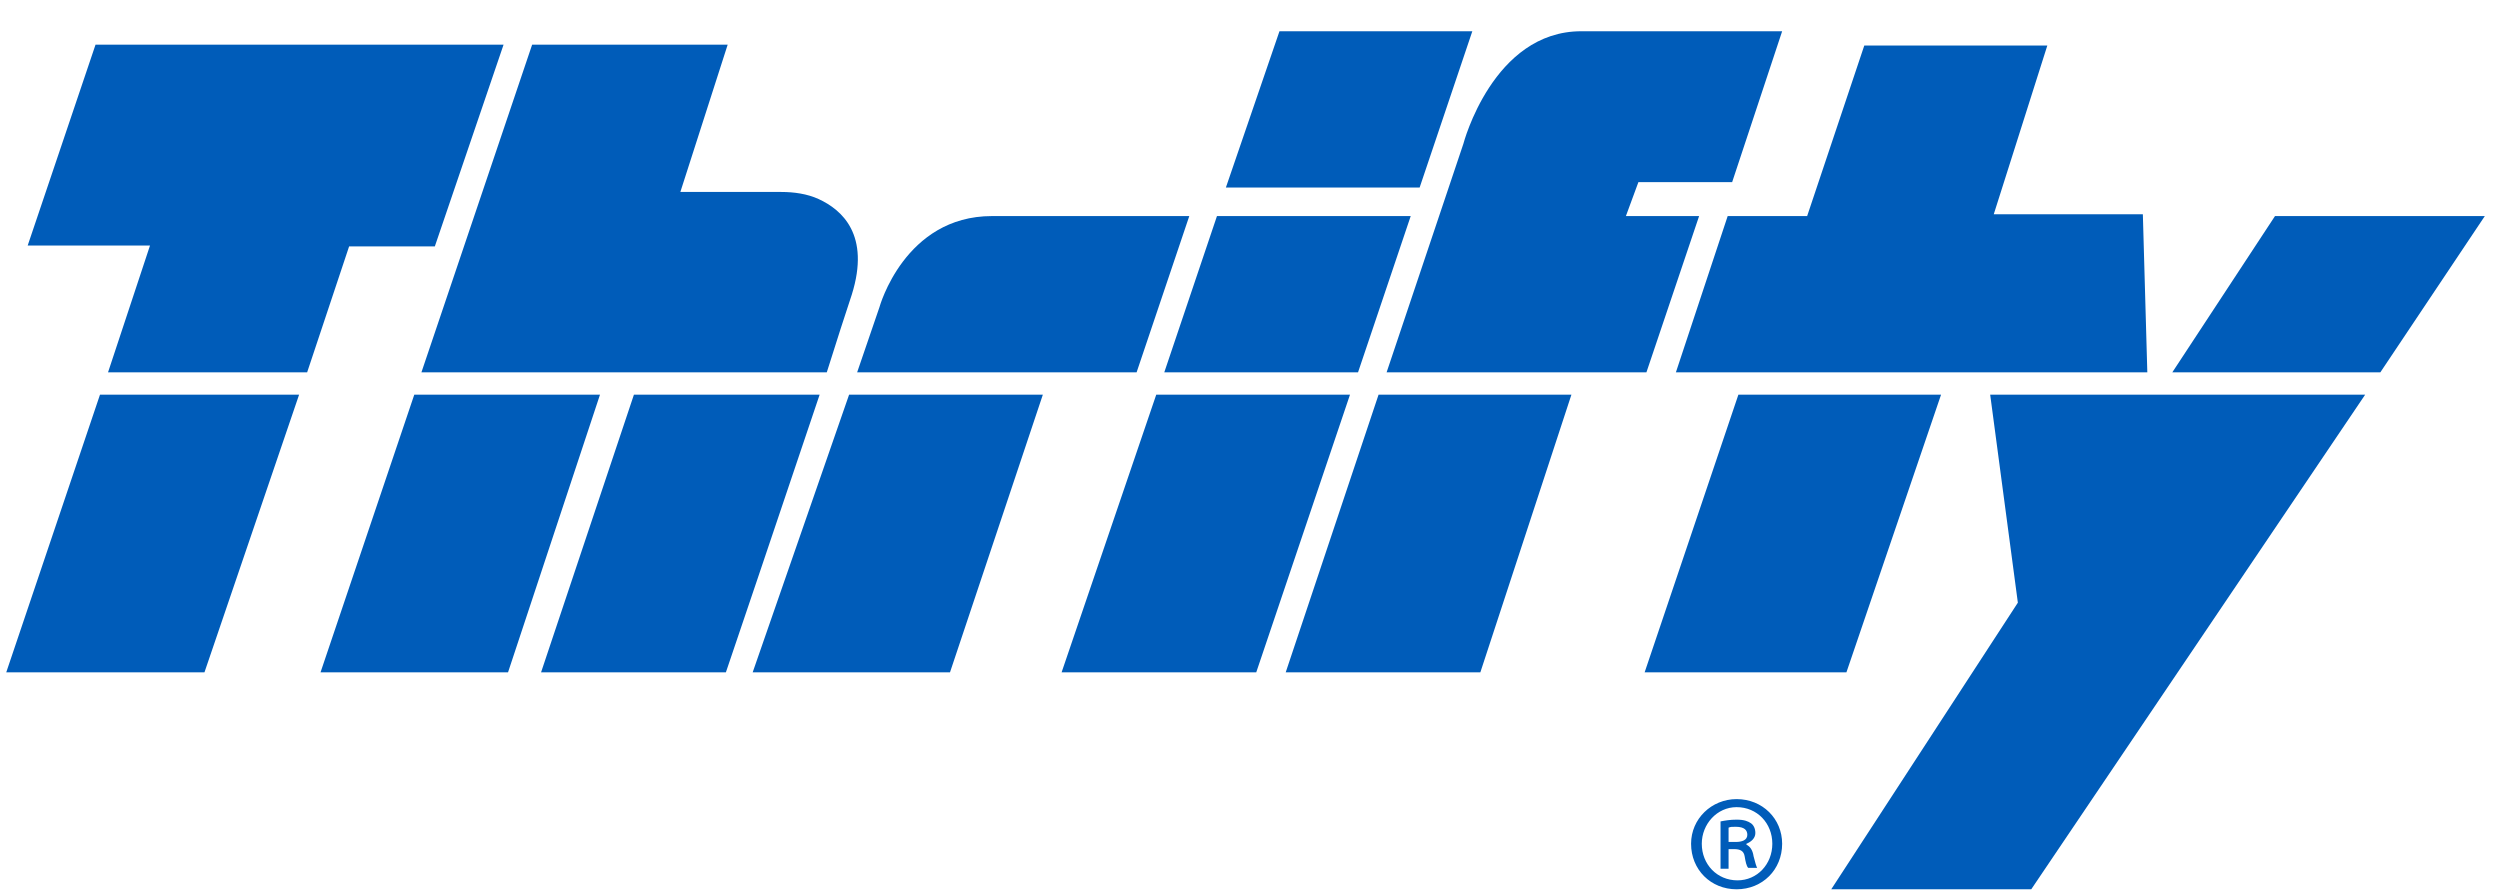
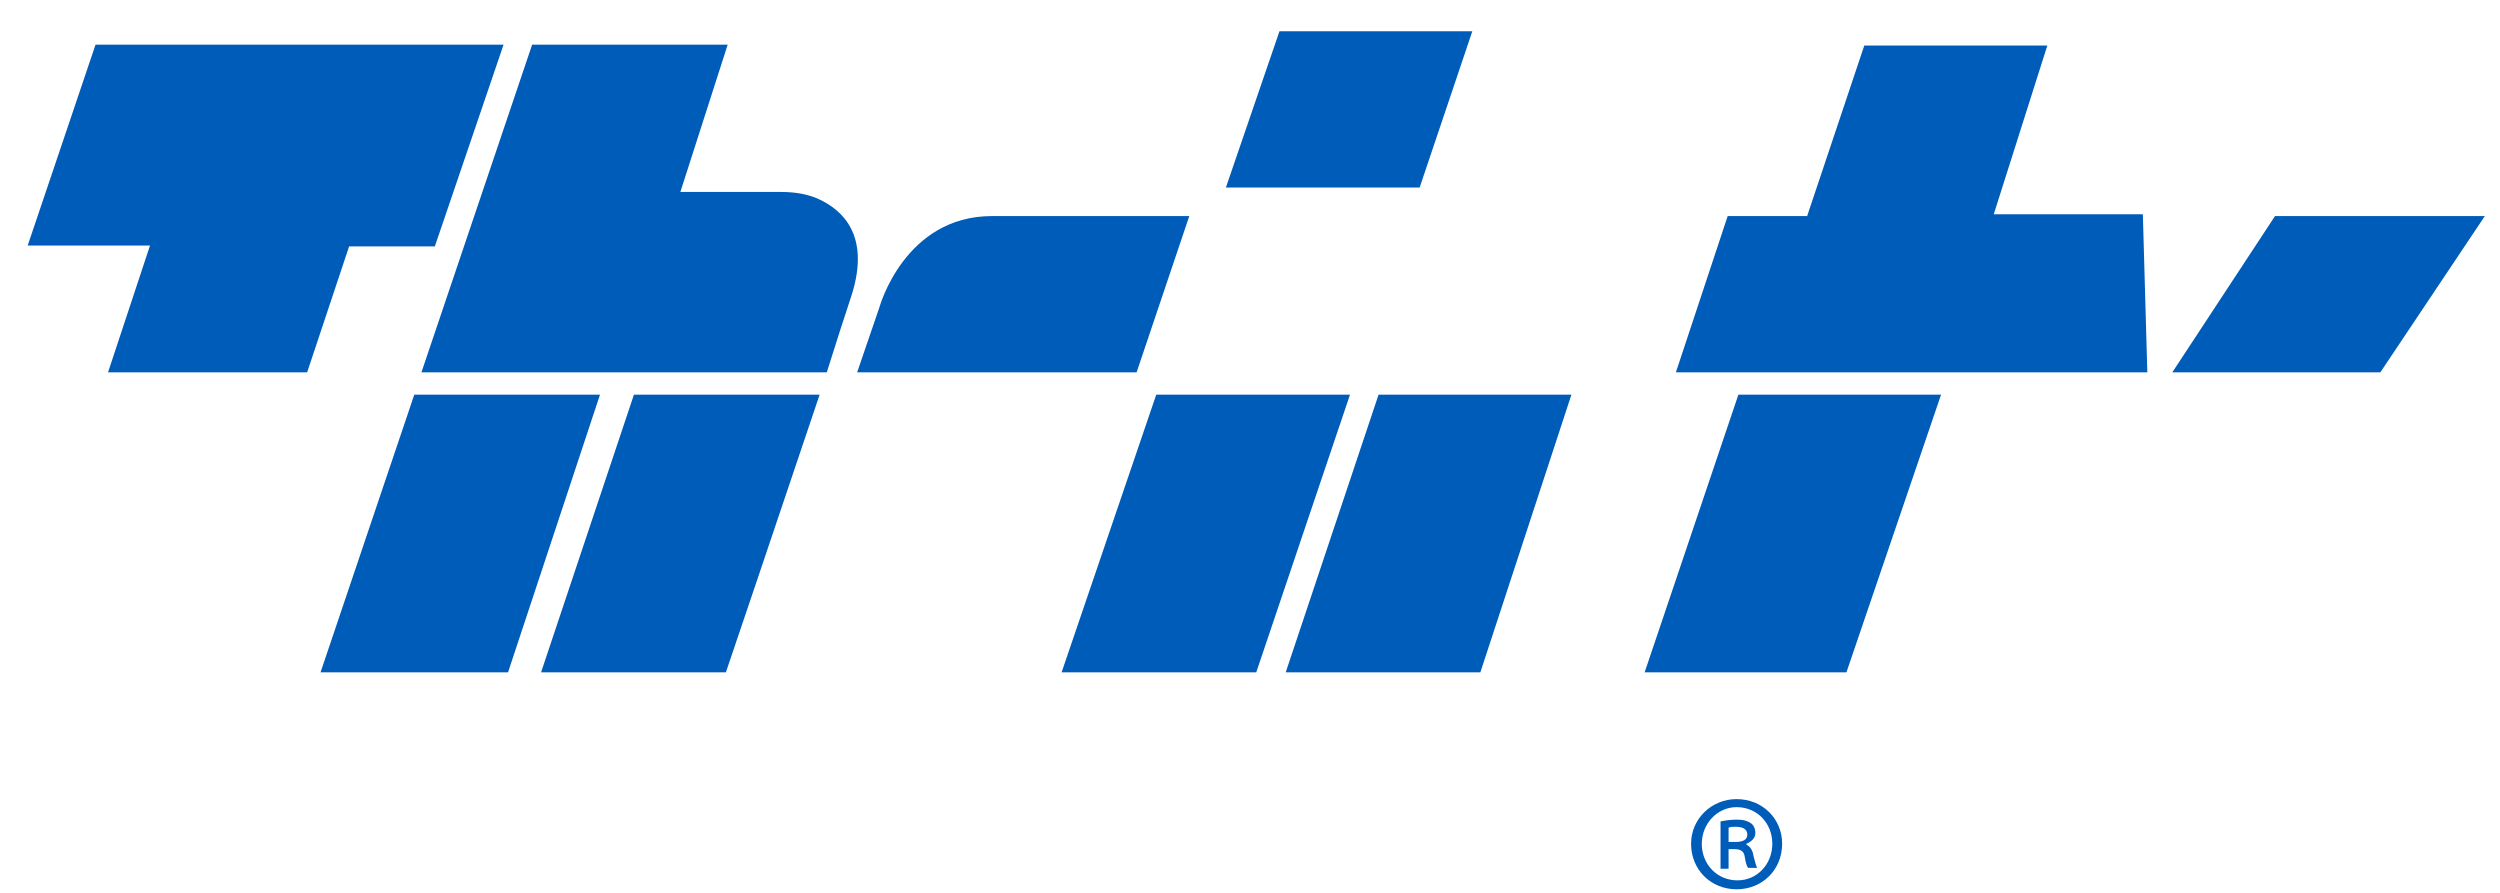
<svg xmlns="http://www.w3.org/2000/svg" version="1.1" id="Layer_1" x="0px" y="0px" width="280px" height="100px" viewBox="0 0 280 100" style="enable-background:new 0 0 280 100;" xml:space="preserve">
  <style type="text/css">
	.st0{fill:#005CB9;}
</style>
  <g>
    <g>
-       <path class="st0" d="M0.7,75.3c0,0,22,0,22.2,0l10.6-31.1H11.2L0.7,75.3z" />
      <polygon class="st0" points="39.1,27.6 48.7,27.6 56.4,5 10.7,5 3.1,27.5 16.8,27.5 12.1,41.7 34.4,41.7   " />
      <path class="st0" d="M60.6,75.3h20.7c0,0,6-17.7,10.5-31.1H71L60.6,75.3z" />
      <polygon class="st0" points="35.9,75.3 56.9,75.3 67.2,44.2 46.4,44.2   " />
      <path class="st0" d="M95.4,33c2.1-6.7-1.1-9.5-3.7-10.7c-1.3-0.6-2.8-0.8-4.2-0.8H76.2L81.5,5H59.6L47.2,41.7h45.4    C93.7,38.2,94.7,35.1,95.4,33z" />
      <path class="st0" d="M127.3,41.7l5.9-17.5c0,0-12.3,0-22.1,0S98.5,34.4,98.5,34.4L96,41.7h21.6H127.3z" />
-       <polygon class="st0" points="84.3,75.3 106.4,75.3 116.8,44.2 95.1,44.2   " />
      <polygon class="st0" points="118.9,75.3 140.7,75.3 151.2,44.2 129.5,44.2   " />
-       <polygon class="st0" points="158,24.2 136.3,24.2 130.4,41.7 152.1,41.7   " />
      <polygon class="st0" points="164.9,3.5 143.3,3.5 137.3,21 159,21   " />
      <polygon class="st0" points="144,75.3 165.8,75.3 176,44.2 154.4,44.2   " />
-       <path class="st0" d="M184.4,41.7l5.9-17.5h-8.2l1.4-3.8H194l5.6-16.9c0,0-12.6,0-22.5,0c-9.9,0-13.2,12.6-13.2,12.6l-8.6,25.6    h21.6H184.4z" />
      <polygon class="st0" points="184.2,75.3 206.8,75.3 217.4,44.2 194.7,44.2   " />
      <polygon class="st0" points="240.5,41.7 240,24 223.3,24 229.3,5.1 208.8,5.1 202.4,24.2 193.5,24.2 187.7,41.7 195.6,41.7   " />
      <polygon class="st0" points="278.3,24.2 254.8,24.2 243.3,41.7 266.6,41.7   " />
-       <polygon class="st0" points="226,67.5 205.1,99.6 227.5,99.6 264.9,44.2 222.9,44.2   " />
    </g>
    <g>
      <path class="st0" d="M199.6,94.5c0,2.9-2.2,5.1-5.1,5.1s-5.1-2.2-5.1-5.1c0-2.8,2.3-5,5.1-5C197.4,89.5,199.6,91.7,199.6,94.5z     M190.6,94.5c0,2.3,1.7,4.1,4,4.1c2.2,0,3.9-1.8,3.9-4.1s-1.7-4.1-4-4.1C192.3,90.4,190.6,92.3,190.6,94.5z M193.7,97.3h-1V92    c0.5-0.1,1.1-0.2,1.8-0.2c0.9,0,1.3,0.2,1.6,0.4c0.3,0.2,0.5,0.6,0.5,1.1c0,0.6-0.5,1-1,1.2v0.1c0.4,0.2,0.7,0.6,0.8,1.3    c0.2,0.8,0.3,1.1,0.4,1.3h-1c-0.2-0.2-0.3-0.7-0.4-1.3c-0.1-0.6-0.5-0.8-1.2-0.8h-0.6V97.3z M193.7,94.3h0.7    c0.7,0,1.3-0.2,1.3-0.8c0-0.5-0.3-0.9-1.3-0.9c-0.4,0-0.6,0-0.8,0.1V94.3z" />
    </g>
  </g>
</svg>